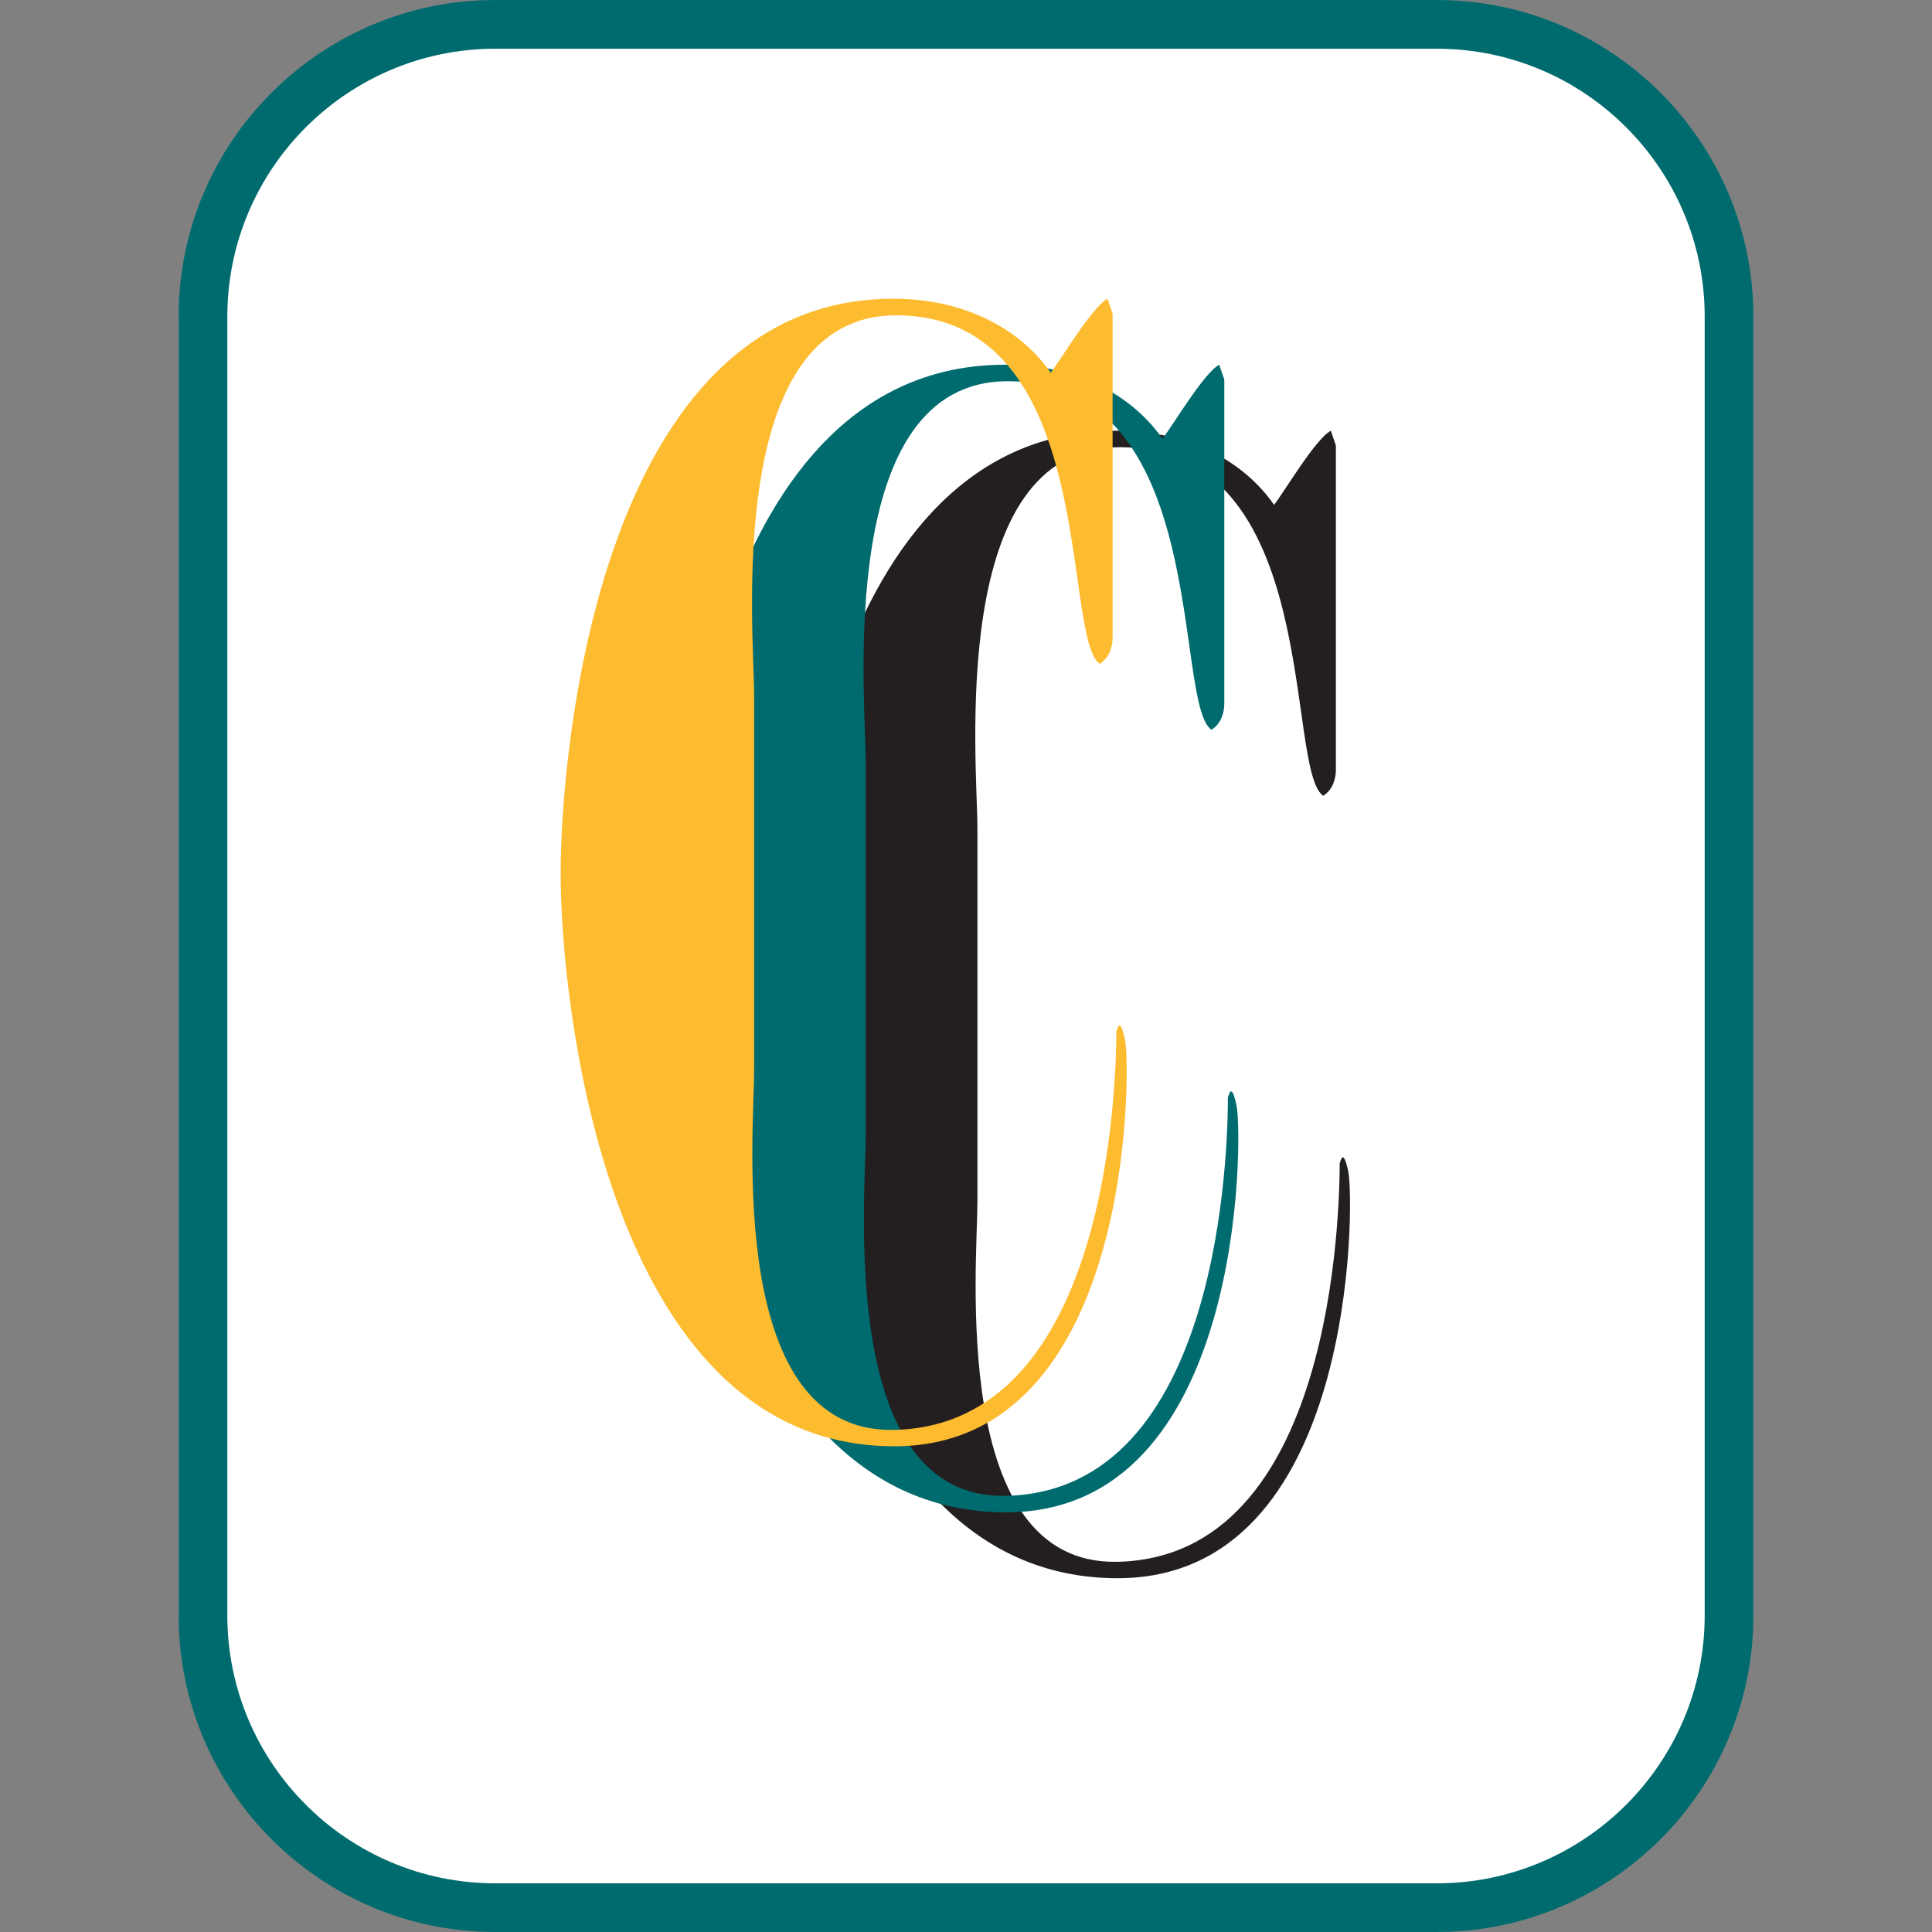
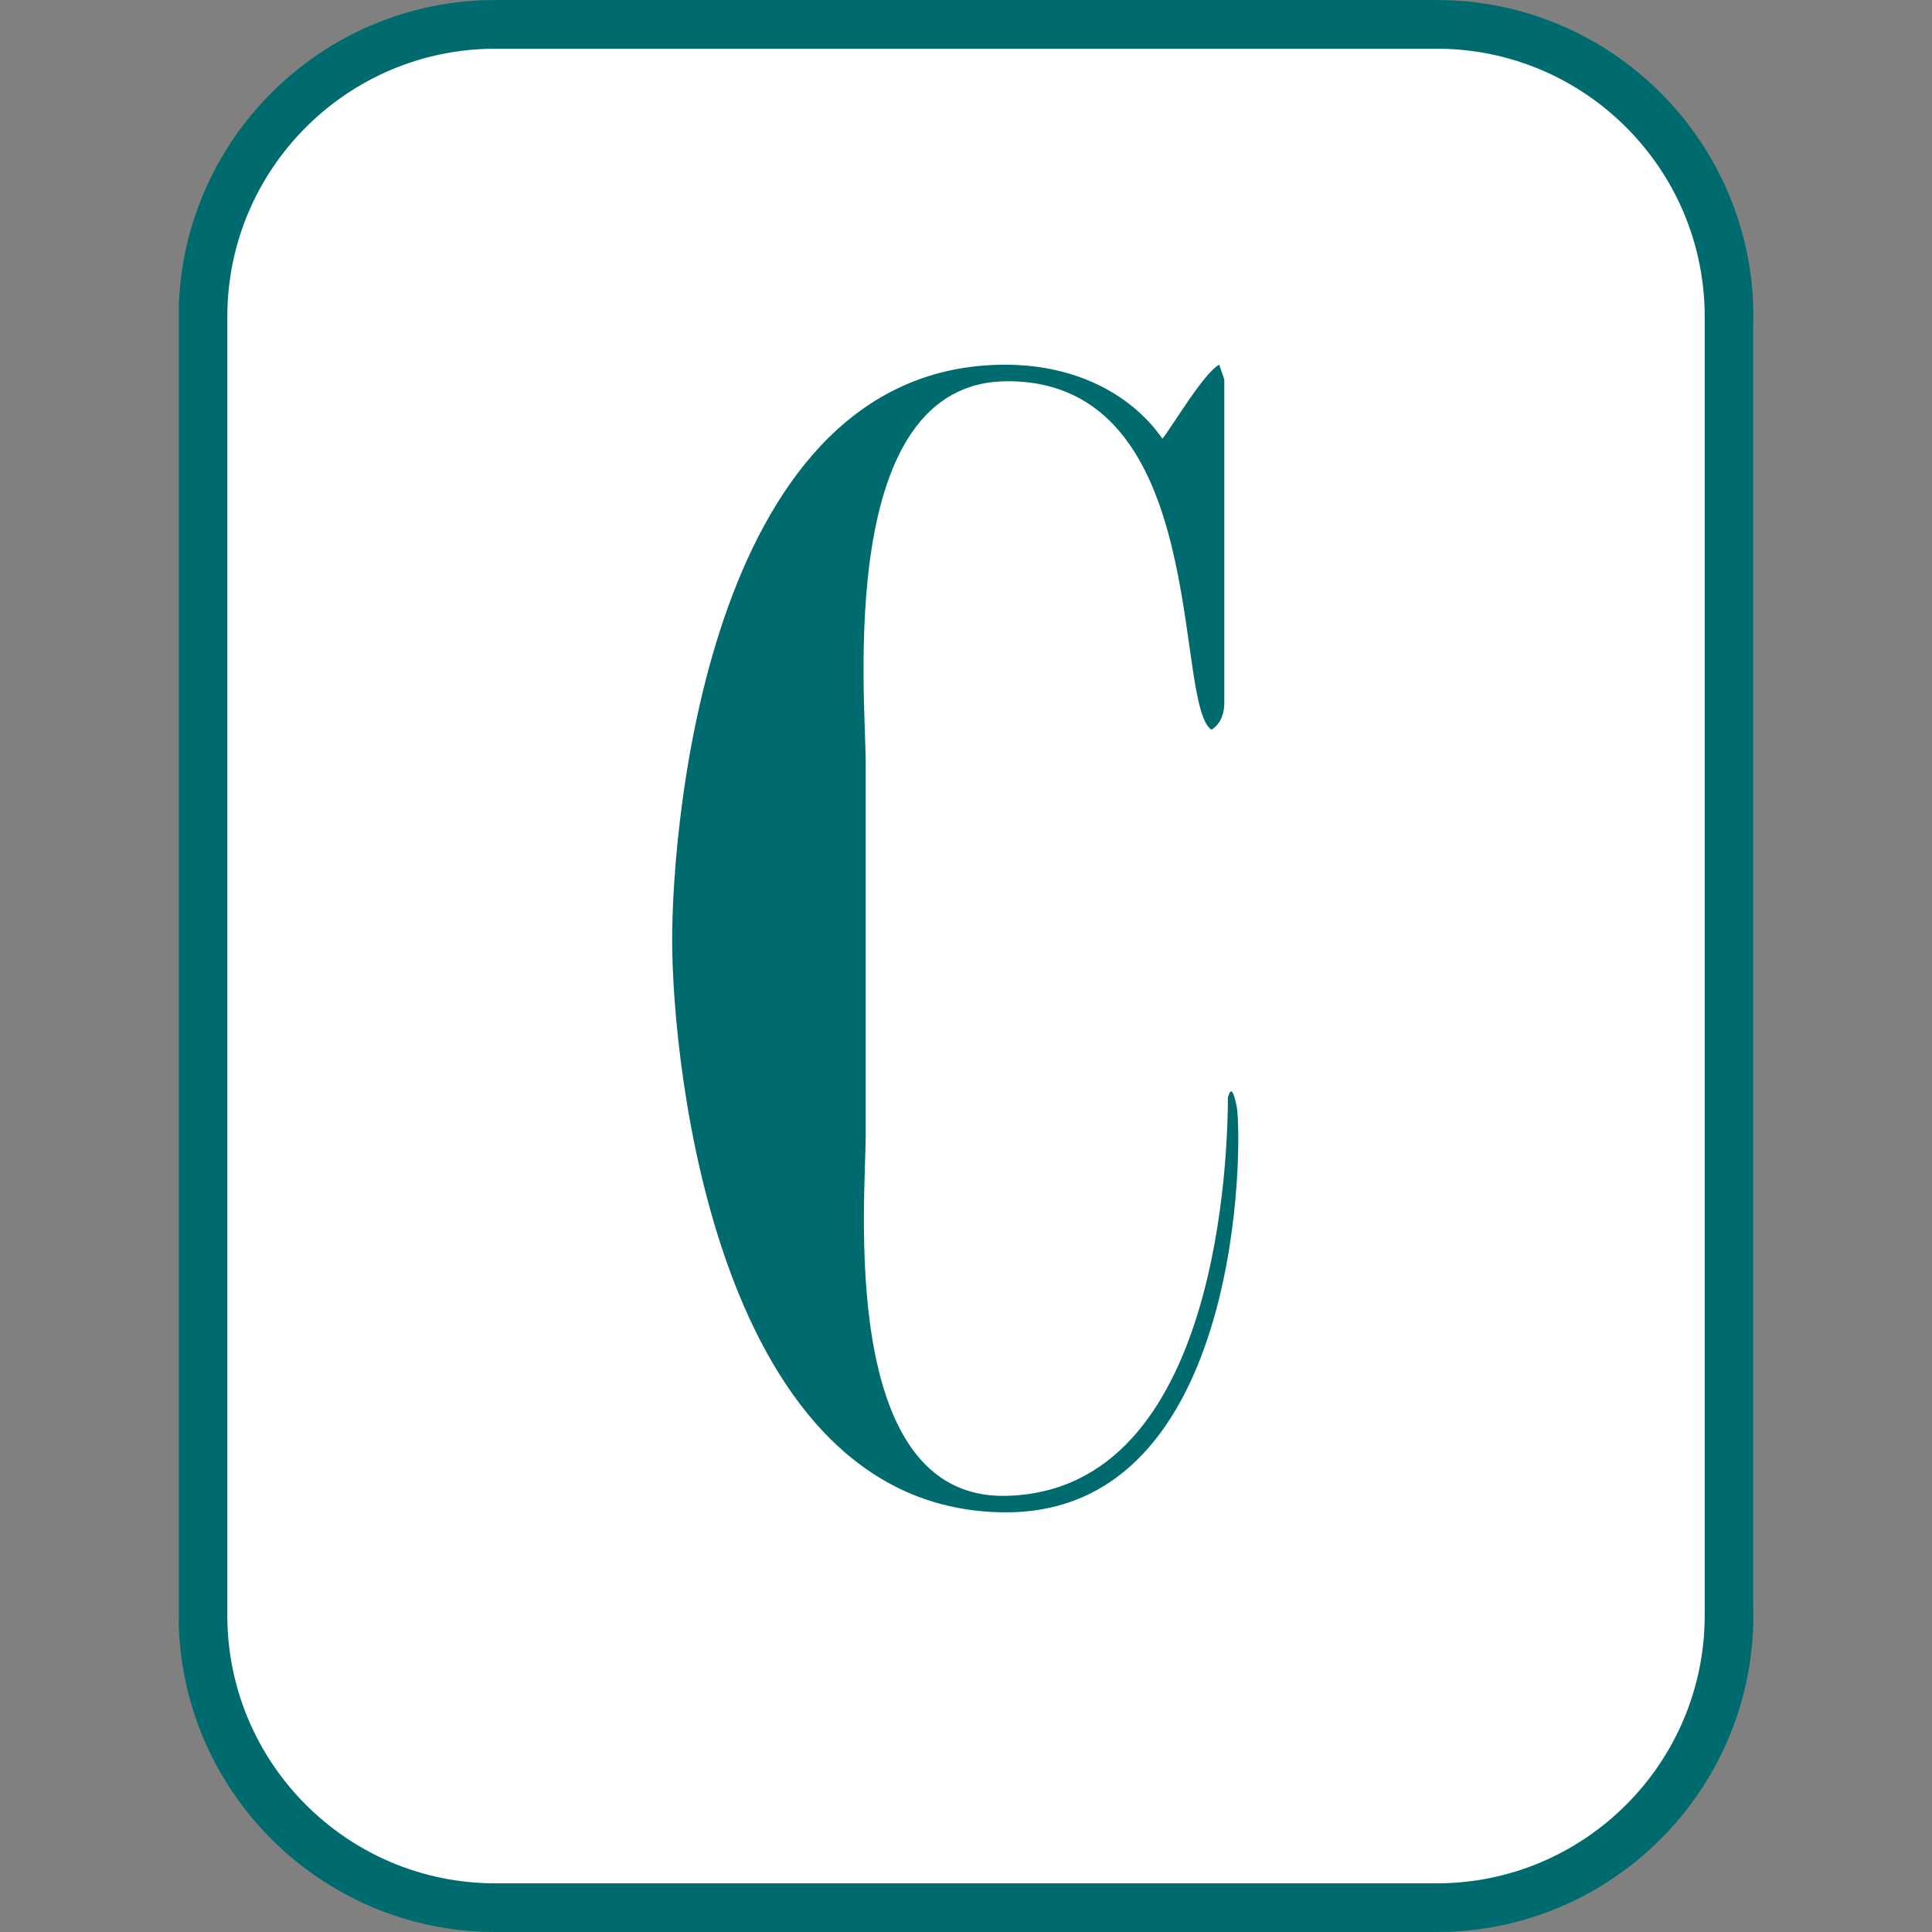
<svg xmlns="http://www.w3.org/2000/svg" version="1.1" id="Layer_1" x="0px" y="0px" viewBox="0 0 72 72" style="enable-background:new 0 0 72 72;" xml:space="preserve">
  <rect x="0" y="0" width="72" height="72" fill="#808080" stroke="none" />
  <style type="text/css">
	.st0{fill:#FFFFFF;}
	.st1{fill:#006B6E;}
	.st2{fill:#231F20;}
	.st3{fill:#FDBB30;}
</style>
  <path class="st0" d="M53.088,72H18.912c-6.769,0-12.256-5.487-12.256-12.256V12.256  C6.656,5.487,12.144,0,18.912,0h34.175c6.769,0,12.256,5.487,12.256,12.256v47.488  C65.344,66.513,59.856,72,53.088,72z" />
  <g>
    <path class="st1" d="M53.546,72H18.455c-6.505,0-11.798-5.293-11.798-11.799V11.798   C6.656,5.292,11.95,0,18.455,0h35.091c6.506,0,11.798,5.292,11.798,11.798v48.403   C65.344,66.707,60.052,72,53.546,72z M18.455,1.816c-5.504,0-9.983,4.478-9.983,9.982   v48.403c0,5.506,4.478,9.985,9.983,9.985h35.091c5.504,0,9.983-4.479,9.983-9.985   V11.798c0-5.504-4.479-9.982-9.983-9.982H18.455z" />
    <g>
-       <path class="st2" d="M41.615,58.815c-10.766-0.037-12.401-16.724-12.401-21.32    c0-4.593,1.443-21.443,12.401-21.443c2.792,0,4.81,1.229,5.865,2.763    c0.39-0.496,1.538-2.455,2.117-2.763l0.188,0.554v12.073    c0,0.304-0.092,0.732-0.471,0.978c-1.444-0.978,0-12.99-7.598-12.99    c-6.439,0-5.29,11.763-5.29,14.214v13.905c0,2.331-1.054,13.526,5.189,13.418    c8.084-0.143,8.306-13.038,8.313-14.91c0,0.249,0.093-0.728,0.321,0.379    C50.475,44.776,50.571,58.852,41.615,58.815" />
      <path class="st1" d="M37.461,56.36c-10.774-0.043-12.412-16.732-12.412-21.325    c0-4.59,1.444-21.443,12.412-21.443c2.786,0,4.804,1.229,5.859,2.759    c0.388-0.49,1.542-2.455,2.117-2.759l0.189,0.553v12.069    c0,0.307-0.094,0.738-0.478,0.982c-1.441-0.982,0-12.989-7.597-12.989    c-6.442,0-5.289,11.758-5.289,14.213v13.911c0,2.323-1.053,13.52,5.199,13.415    c8.076-0.144,8.3-13.041,8.3-14.911c0,0.249,0.097-0.729,0.324,0.381    C46.312,42.324,46.404,56.392,37.461,56.36" />
-       <path class="st3" d="M33.291,53.899c-10.764-0.042-12.398-16.73-12.398-21.321    c0-4.594,1.442-21.445,12.398-21.445c2.787,0,4.81,1.228,5.867,2.759    c0.381-0.49,1.537-2.449,2.116-2.759l0.189,0.555v12.064    c0,0.308-0.094,0.742-0.476,0.988c-1.448-0.988,0-12.988-7.592-12.988    c-6.443,0-5.289,11.762-5.289,14.21V39.873c0,2.326-1.059,13.52,5.186,13.416    c8.077-0.146,8.304-13.044,8.314-14.911c-0.001,0.25,0.089-0.732,0.321,0.378    C42.149,39.863,42.242,53.934,33.291,53.899" />
    </g>
  </g>
</svg>